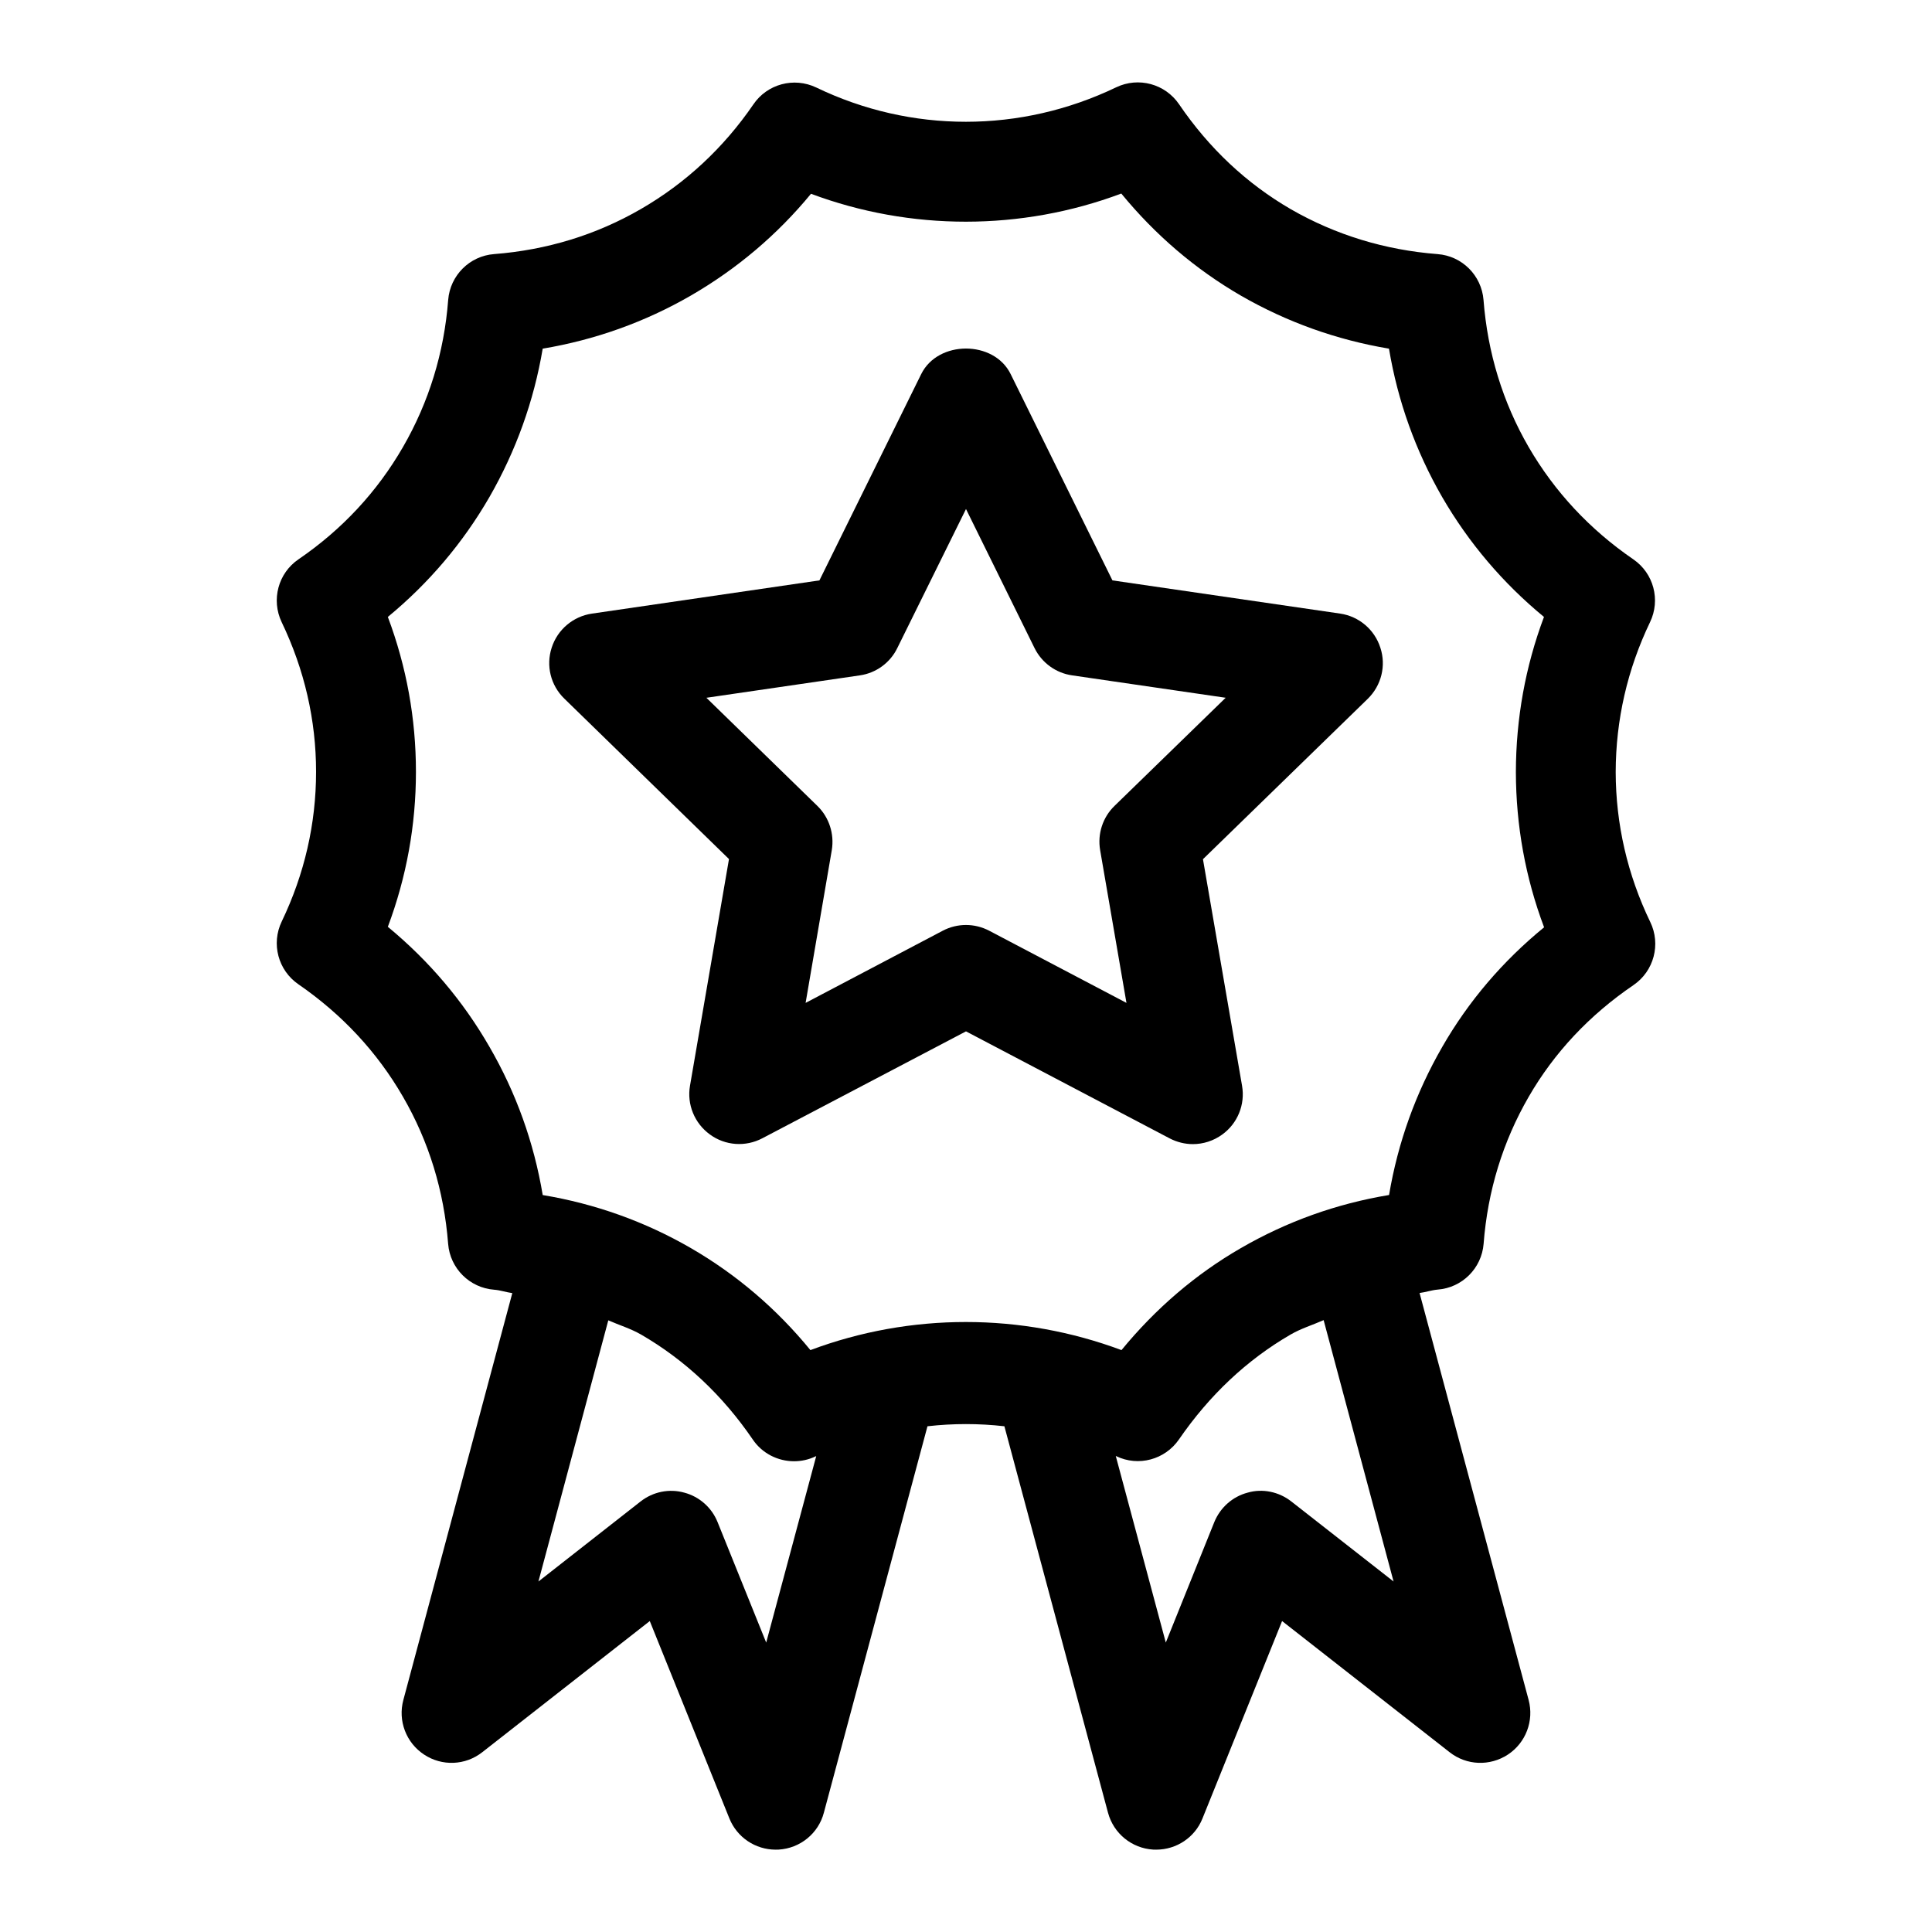
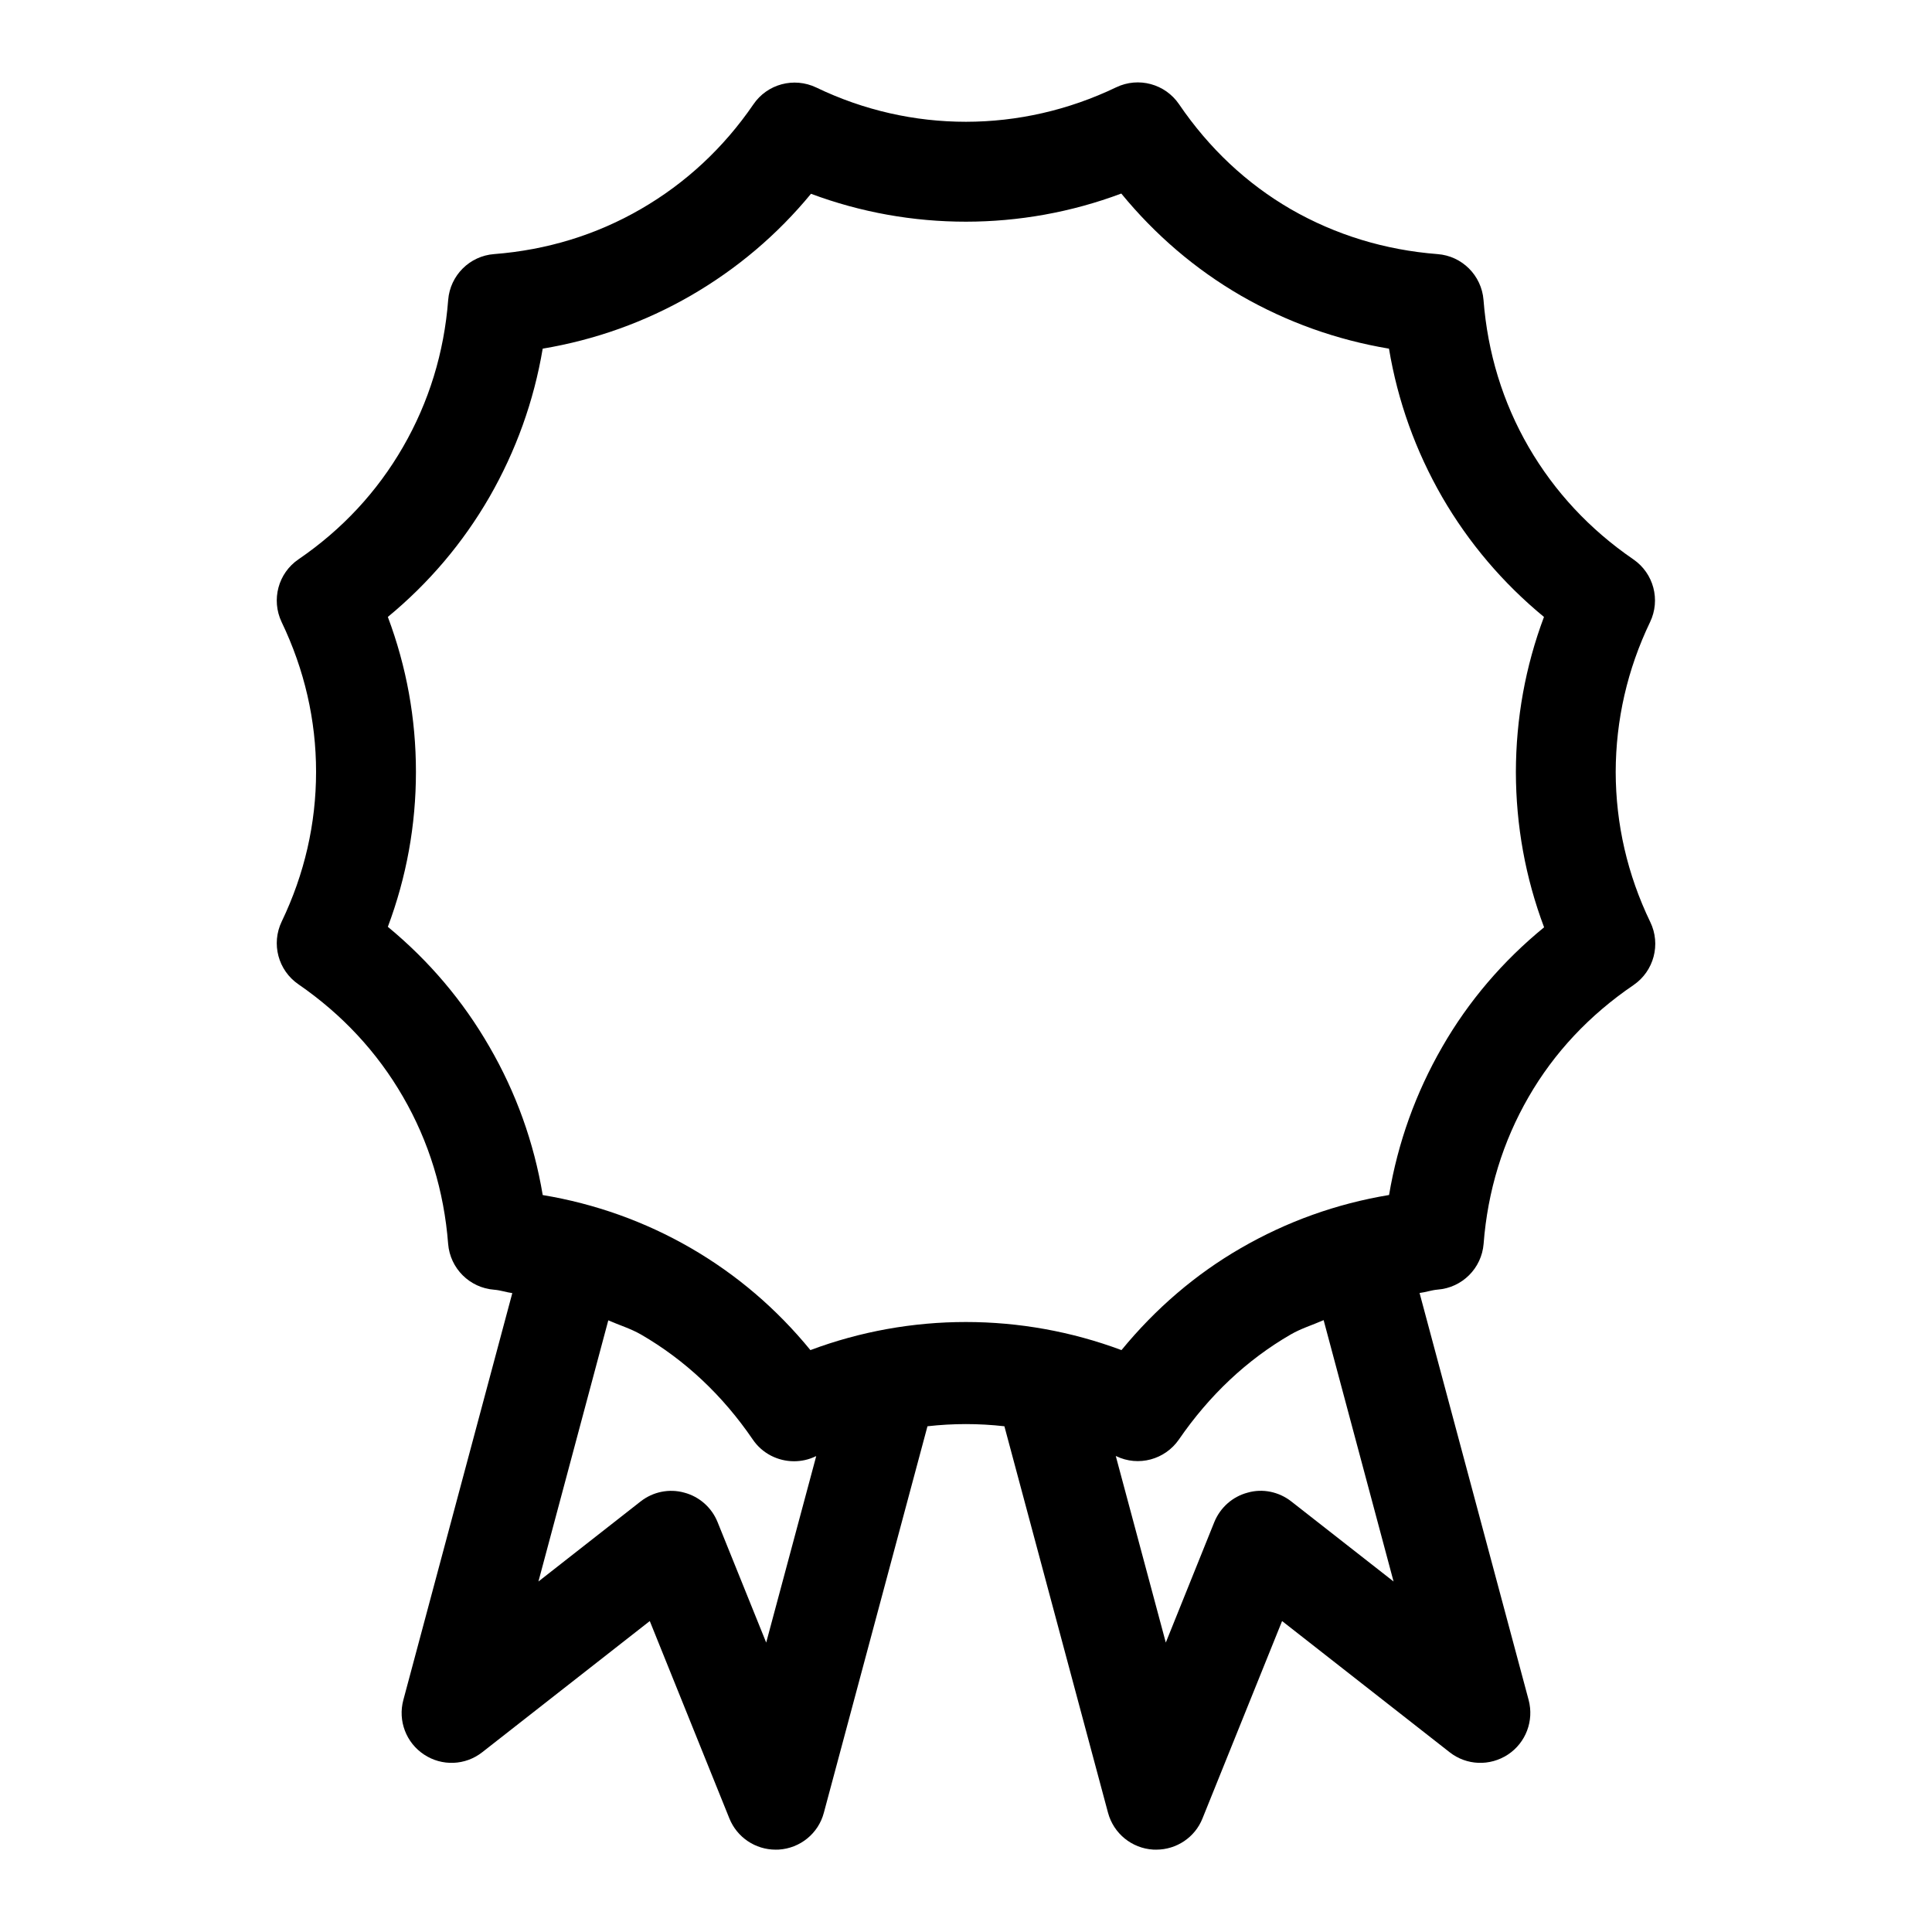
<svg xmlns="http://www.w3.org/2000/svg" fill="#000000" width="800px" height="800px" version="1.1" viewBox="144 144 512 512">
  <g>
    <path d="m581.34 388.35c-6.062-12.578-9.133-25.961-9.164-39.754 0.031-13.84 3.102-27.223 9.102-39.723 2.832-5.887 0.961-12.941-4.426-16.641-11.555-7.918-20.875-17.934-27.742-29.758-6.863-11.855-10.879-24.984-11.965-38.996-0.52-6.488-5.684-11.652-12.172-12.137-13.965-1.086-27.031-5.086-38.871-11.887-11.715-6.785-21.68-16.137-29.645-27.836-3.684-5.398-10.738-7.305-16.641-4.488-25.363 12.188-54.363 12.172-79.492 0.062-5.934-2.832-13.004-0.93-16.672 4.473-7.871 11.492-17.902 20.844-29.805 27.727-11.824 6.848-24.922 10.859-38.902 11.945-6.488 0.488-11.652 5.652-12.172 12.137-1.07 13.965-5.102 27.078-11.965 38.965-6.832 11.855-16.137 21.883-27.711 29.789-5.383 3.672-7.258 10.727-4.469 16.613 6.062 12.641 9.133 25.992 9.133 39.691 0 13.762-3.07 27.109-9.102 39.676-2.832 5.887-0.961 12.941 4.426 16.641 11.586 7.981 20.906 18.012 27.711 29.805 6.863 11.855 10.879 24.953 11.965 38.98 0.52 6.519 5.715 11.668 12.203 12.156 1.652 0.125 3.164 0.676 4.801 0.898l-28.875 107.83c-1.48 5.512 0.738 11.32 5.481 14.453 4.738 3.148 10.941 2.914 15.43-0.613l44.398-34.762 21.098 52.316c2.031 5.023 6.894 8.266 12.266 8.266 0.285 0 0.52 0 0.805-0.016 5.684-0.348 10.516-4.266 11.965-9.777l27.457-102.41c6.801-0.77 13.586-0.77 20.387 0l27.457 102.41c1.48 5.512 6.297 9.43 11.965 9.777 0.285 0.016 0.551 0.016 0.805 0.016 5.383 0 10.266-3.242 12.266-8.266l21.098-52.316 44.398 34.762c4.488 3.527 10.676 3.762 15.461 0.613 4.738-3.133 6.941-8.941 5.481-14.453l-28.906-107.86c1.637-0.203 3.133-0.754 4.769-0.898 6.519-0.488 11.684-5.652 12.203-12.137 1.07-14.012 5.102-27.109 11.934-38.934 6.738-11.684 16.074-21.664 27.805-29.645 5.406-3.707 7.277-10.809 4.43-16.695zm-234.29 190.95-12.879-31.914c-1.543-3.856-4.832-6.769-8.832-7.824-4-1.117-8.297-0.234-11.586 2.348l-27.066 21.203 18.516-69.211c2.898 1.273 5.902 2.172 8.676 3.762 11.652 6.754 21.617 16.105 29.613 27.82 2.519 3.715 6.676 5.762 10.941 5.762 1.906 0 3.871-0.41 5.684-1.289 0.062-0.031 0.125-0.031 0.188-0.062zm166.26-16.188-27.094-21.207c-3.289-2.582-7.621-3.481-11.555-2.348-4.031 1.055-7.289 3.969-8.863 7.824l-12.848 31.914-13.258-49.438c0.031 0.016 0.062 0.031 0.125 0.047 5.871 2.832 12.91 0.93 16.609-4.426 8.094-11.762 18.043-21.129 29.613-27.82 2.769-1.605 5.809-2.519 8.738-3.809zm12.895-141.66c-7.008 12.156-11.746 25.301-14.09 39.234-13.934 2.312-27.094 7.023-39.328 14.105-11.965 6.91-22.547 15.996-31.582 27-26.574-9.918-55.906-9.934-82.438 0-8.973-10.973-19.586-20.027-31.676-27.031-12.172-7.039-25.363-11.746-39.266-14.059-2.332-13.949-7.07-27.129-14.105-39.266-6.977-12.137-16.027-22.812-26.938-31.82 4.945-13.195 7.445-26.953 7.445-41.078 0-14.074-2.488-27.836-7.445-41.043 10.875-8.973 19.914-19.629 26.949-31.816 7.008-12.219 11.746-25.379 14.09-39.281 13.902-2.332 27.094-7.039 39.297-14.09 12.203-7.07 22.875-16.105 31.805-26.953 26.387 9.871 55.75 9.871 82.23-0.062 9.004 10.973 19.617 20.059 31.738 27.078 12.172 6.992 25.301 11.699 39.203 14.027 2.332 13.949 7.07 27.129 14.105 39.344 7.039 12.137 16.074 22.781 26.969 31.754-4.93 13.145-7.414 26.922-7.445 41.109 0.031 14.168 2.519 27.961 7.477 41.141-10.984 8.988-20.055 19.617-26.996 31.707z" />
-     <path d="m499.17 306.61-60.363-8.801-26.969-54.664c-4.426-9.035-19.254-9.035-23.711 0l-26.969 54.664-60.27 8.801c-4.977 0.723-9.133 4.219-10.676 9.004-1.574 4.785-0.285 10.027 3.352 13.539l43.625 42.508-10.328 60.047c-0.867 4.961 1.195 9.98 5.258 12.926 4.062 2.992 9.477 3.371 13.934 1.008l53.945-28.32 53.969 28.355c1.938 1.008 4.062 1.527 6.156 1.527 2.738 0 5.481-0.867 7.777-2.535 4.094-2.961 6.125-7.981 5.258-12.941l-10.359-60.031 43.66-42.492c3.621-3.527 4.93-8.785 3.352-13.555-1.543-4.836-5.699-8.316-10.641-9.039zm-59.812 50.961c-3.133 3.039-4.551 7.43-3.809 11.73l6.977 40.477-36.383-19.129c-3.84-2.016-8.453-2.031-12.328 0.016l-36.32 19.113 6.941-40.492c0.707-4.281-0.707-8.676-3.809-11.699l-29.426-28.668 40.652-5.934c4.297-0.613 8.031-3.32 9.934-7.227l18.211-36.859 18.168 36.855c1.938 3.906 5.652 6.613 9.965 7.227l40.684 5.934z" />
  </g>
</svg>